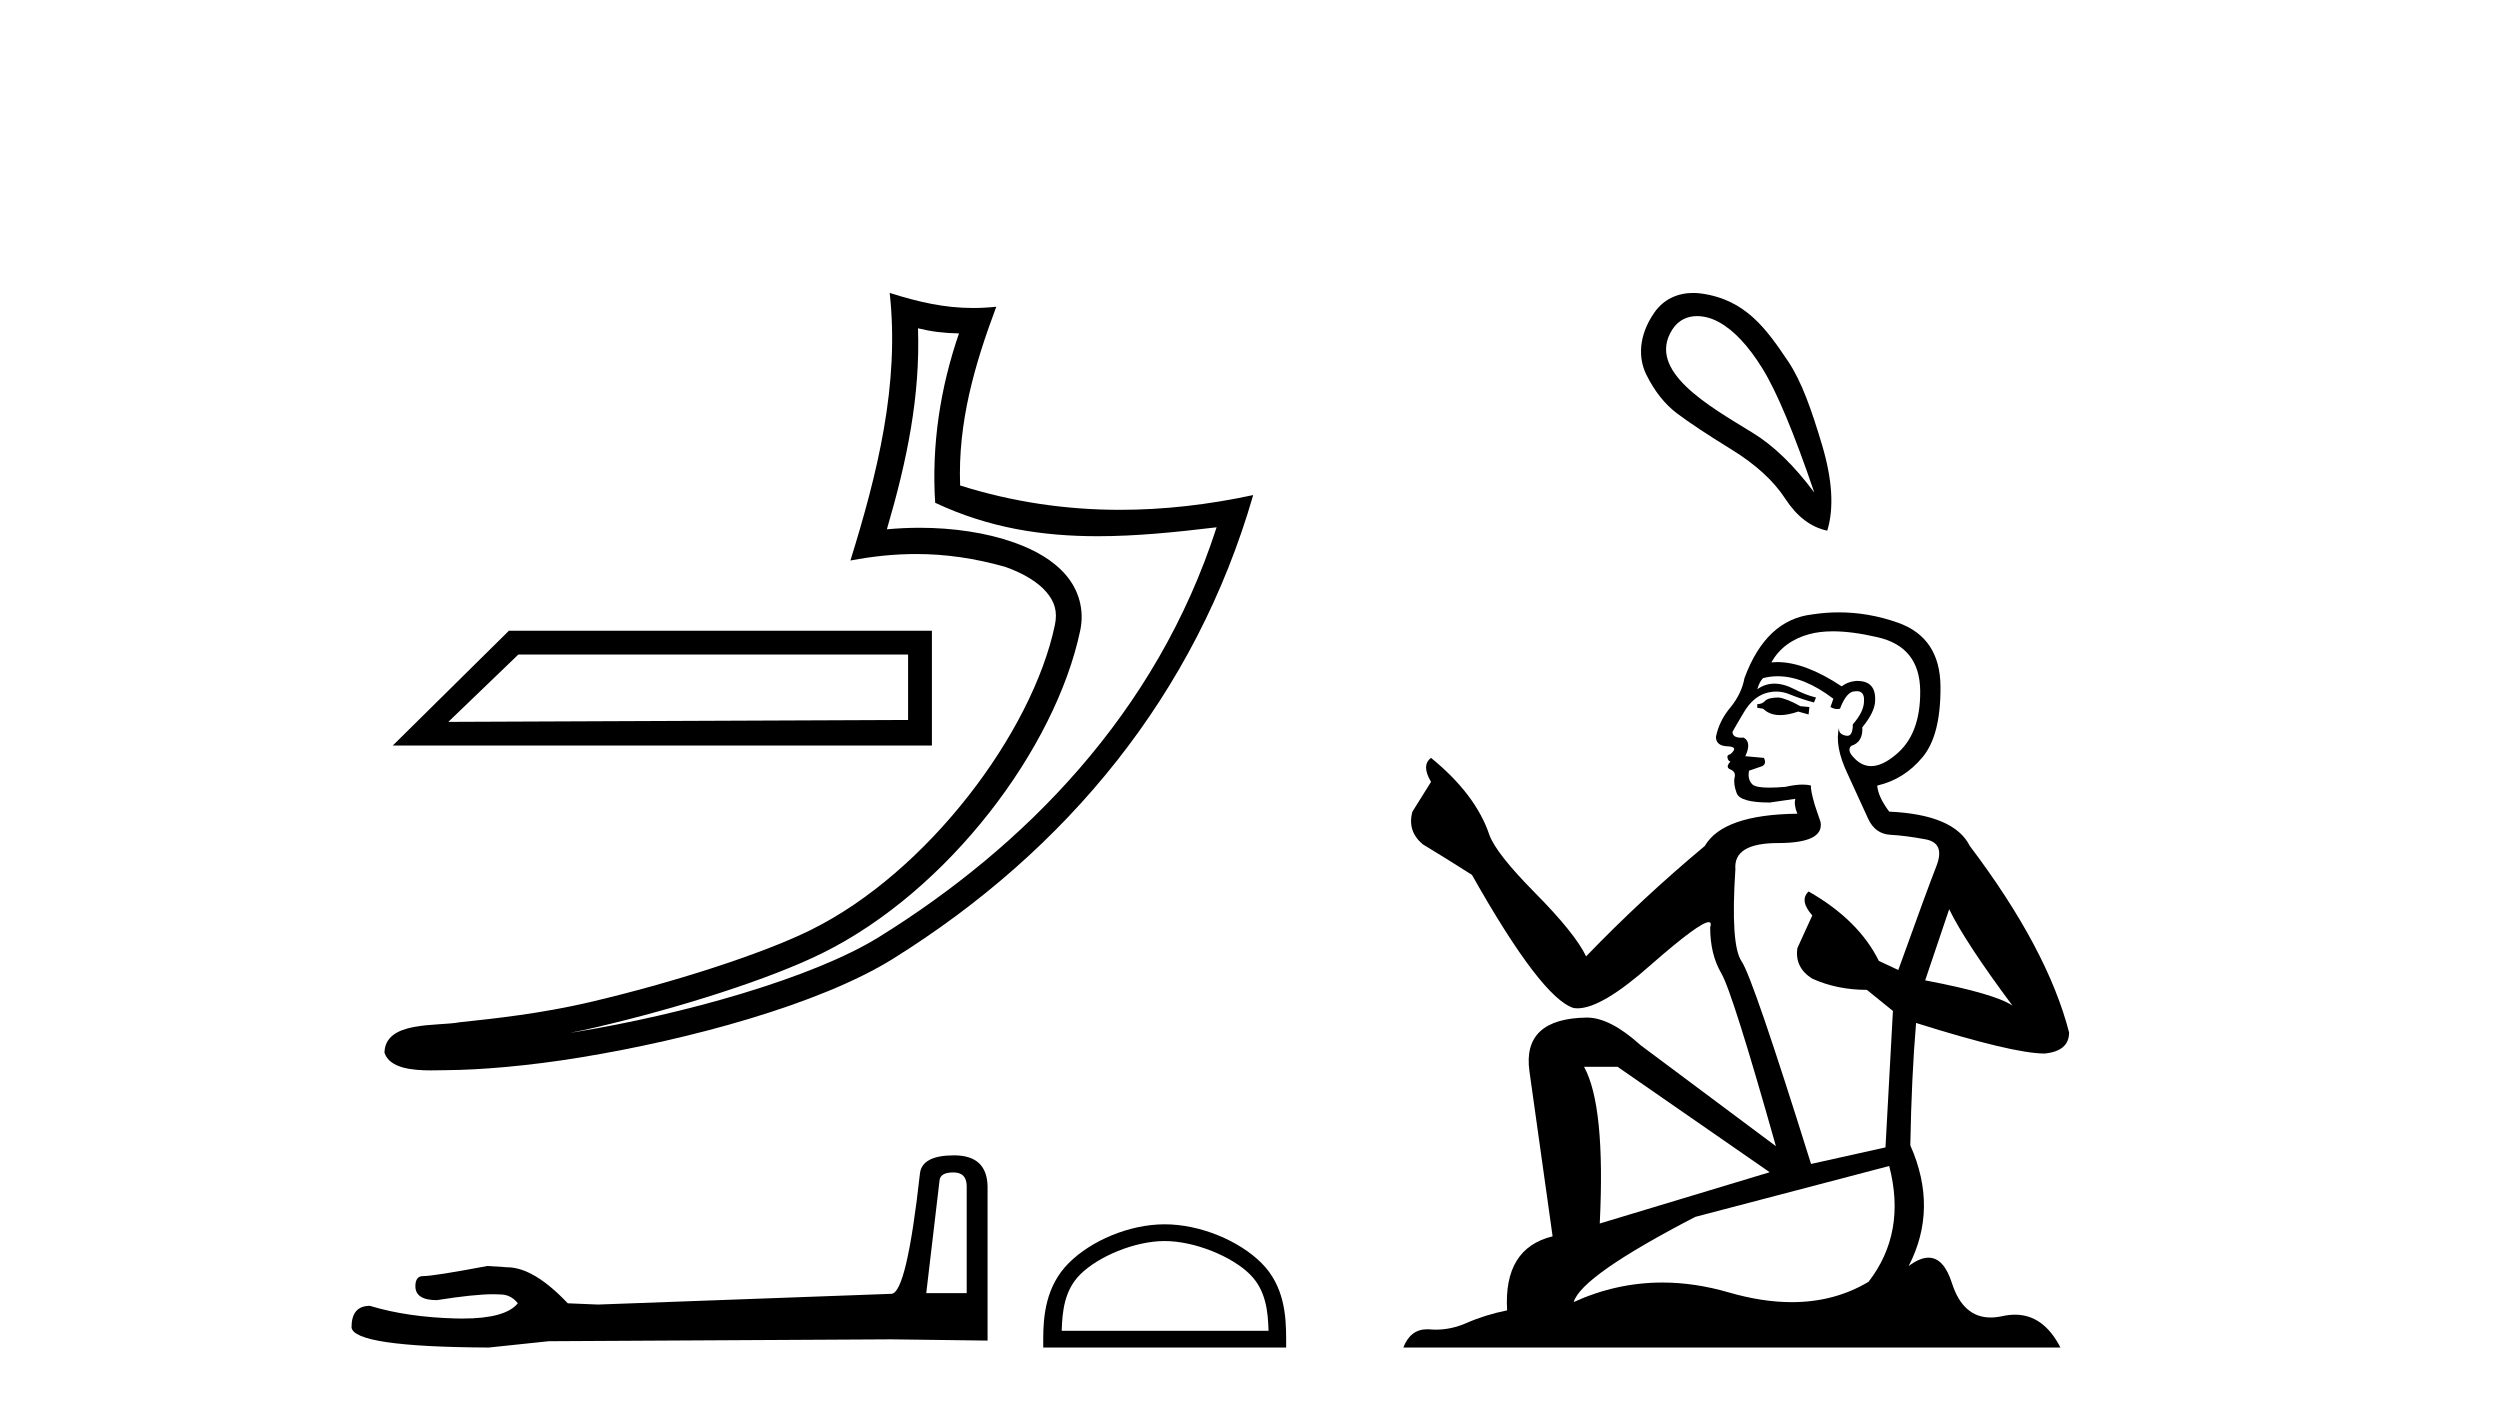
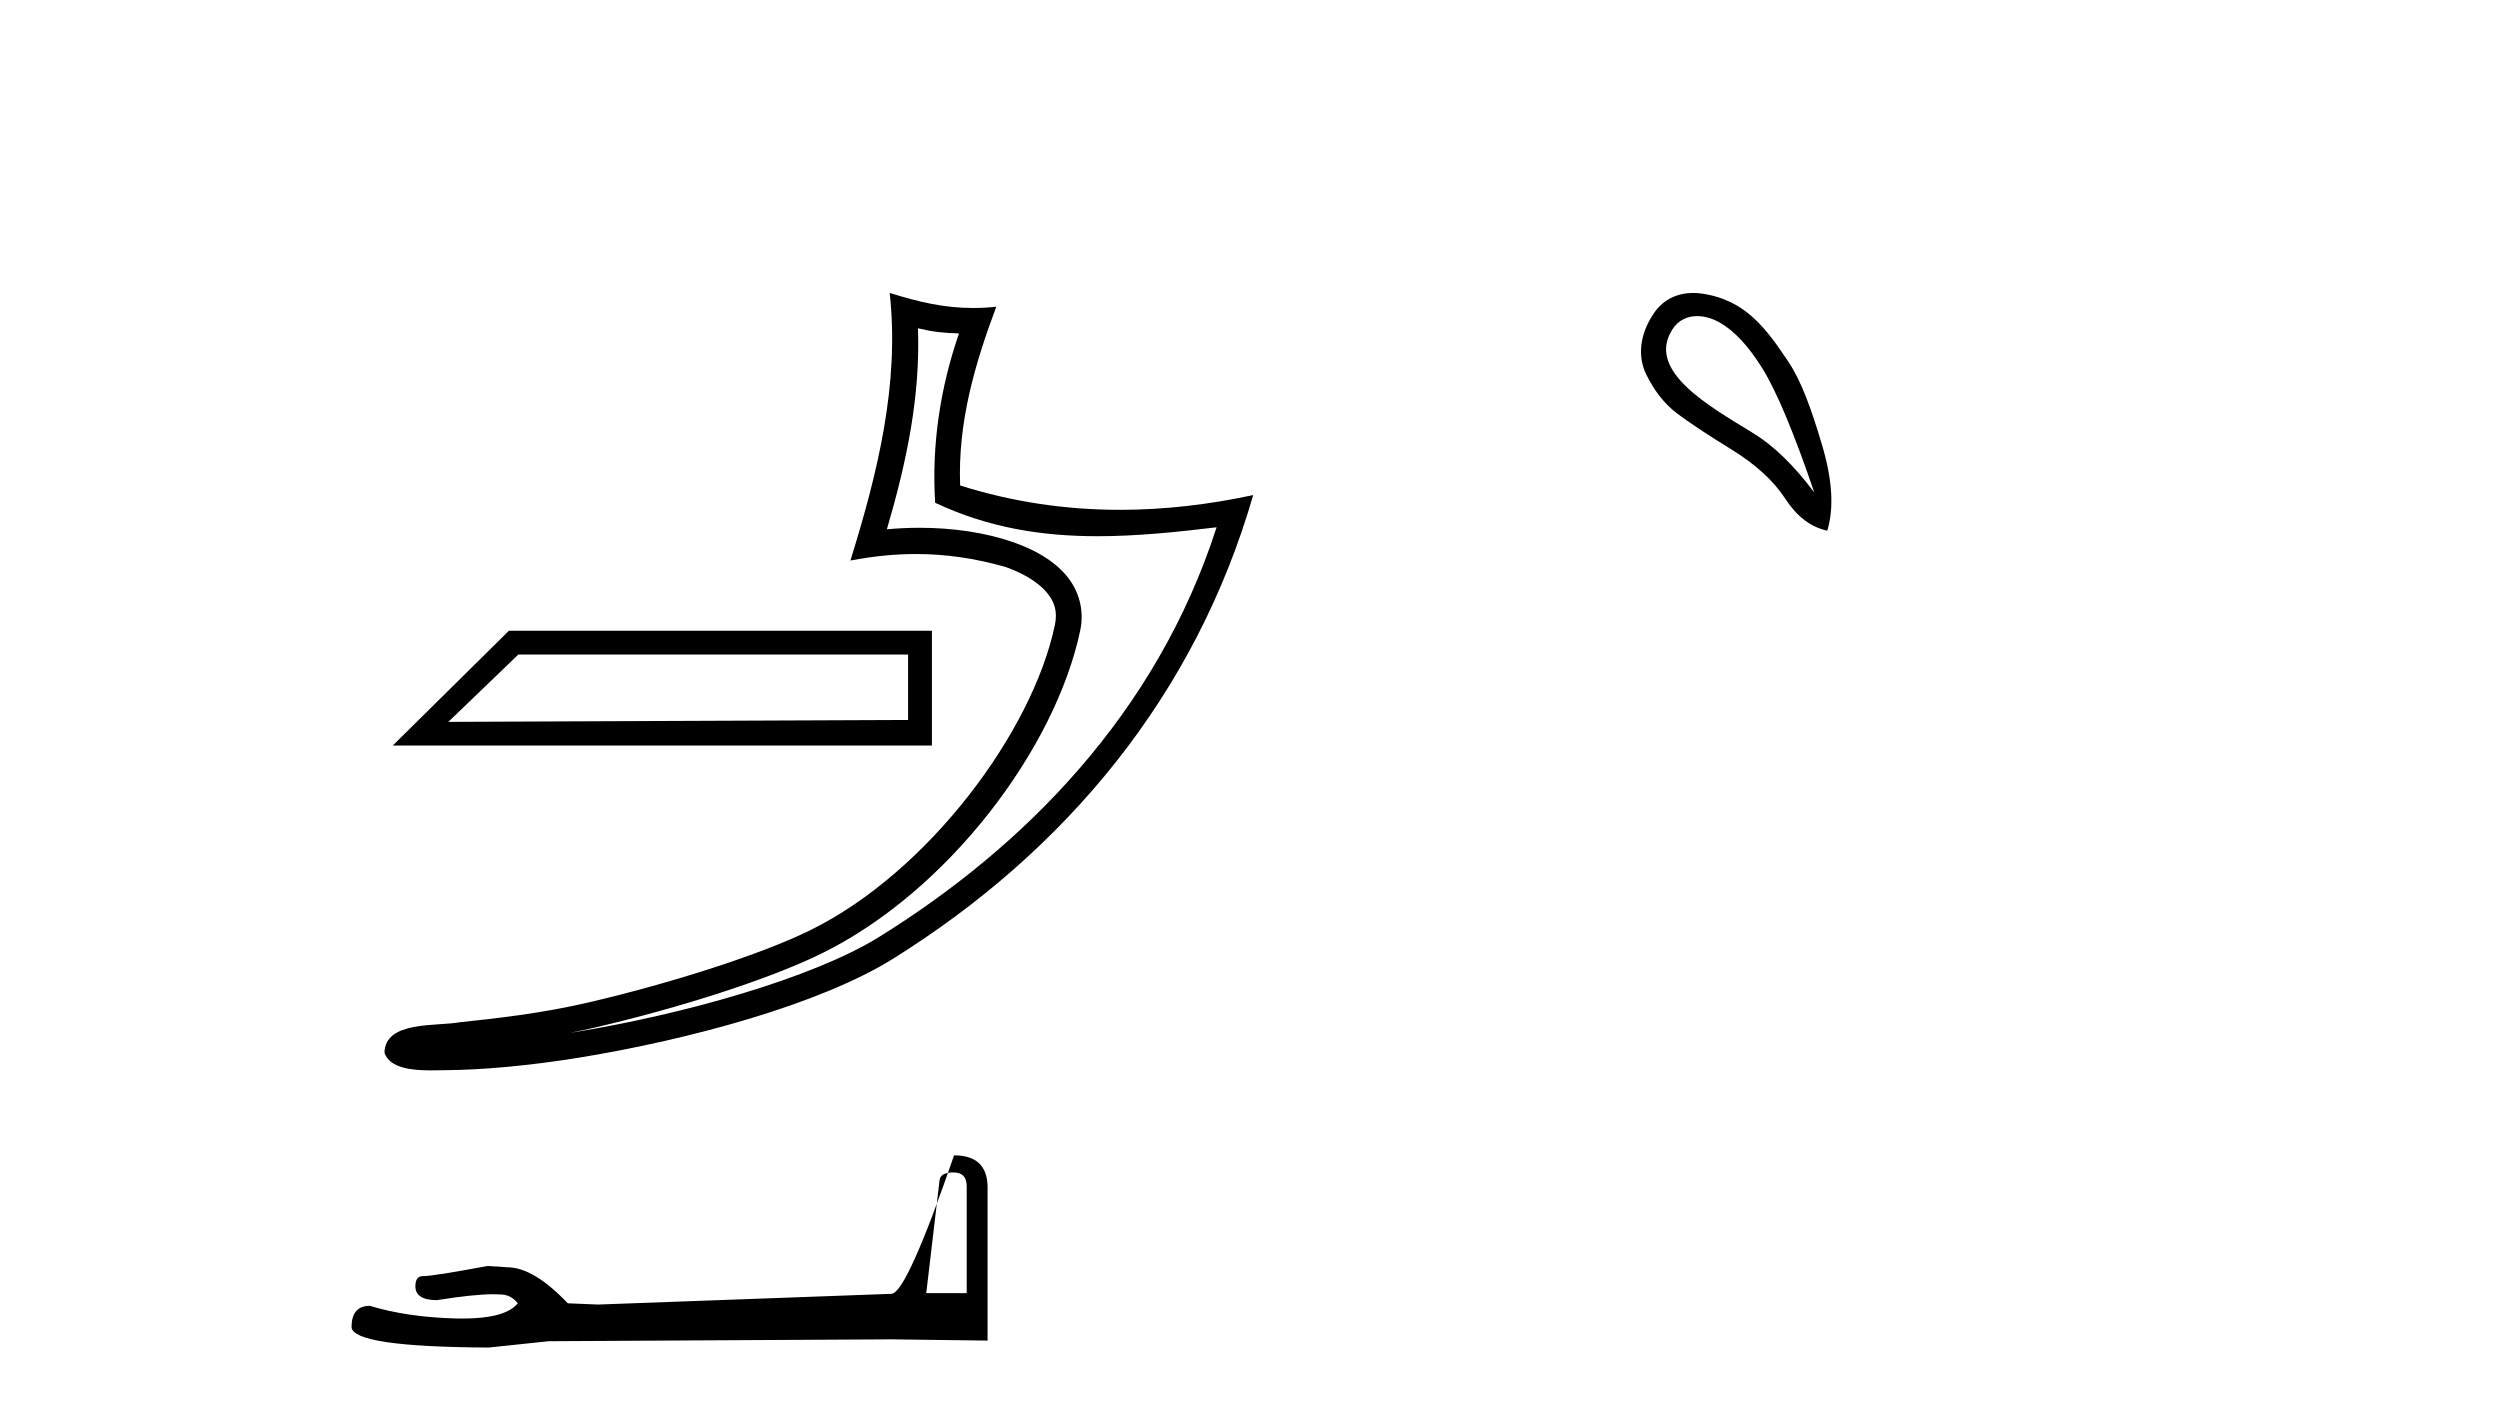
<svg xmlns="http://www.w3.org/2000/svg" width="72.0" height="41.0">
  <path d="M 26.153 18.851 C 26.153 19.479 26.153 20.107 26.153 20.735 C 21.739 20.755 17.326 20.769 12.912 20.79 C 13.584 20.143 14.256 19.497 14.928 18.851 ZM 14.657 18.165 C 13.542 19.267 12.427 20.369 11.312 21.471 L 26.839 21.471 C 26.839 20.369 26.839 19.267 26.839 18.165 ZM 26.438 9.455 C 26.844 9.554 27.196 9.595 27.619 9.602 C 27.077 11.174 26.827 12.821 26.933 14.48 C 28.483 15.21 30.032 15.443 31.613 15.443 C 32.734 15.443 33.872 15.326 35.038 15.186 L 35.038 15.186 C 33.306 20.566 29.475 24.404 25.317 26.985 C 23.4 28.174 19.663 29.216 16.588 29.719 C 16.531 29.729 16.475 29.736 16.417 29.746 C 16.659 29.698 16.903 29.647 17.152 29.589 C 19.581 29.021 22.158 28.203 23.676 27.454 C 27.32 25.656 30.398 21.55 31.111 18.156 C 31.237 17.554 31.062 16.985 30.699 16.562 C 30.337 16.139 29.811 15.839 29.202 15.623 C 28.404 15.34 27.451 15.2 26.484 15.2 C 26.17 15.2 25.854 15.215 25.542 15.244 C 26.123 13.263 26.506 11.404 26.438 9.455 ZM 25.623 8.437 C 25.914 11.069 25.266 13.648 24.492 16.143 C 25.146 16.019 25.769 15.956 26.385 15.956 C 27.232 15.956 28.066 16.076 28.952 16.326 C 29.481 16.513 29.894 16.768 30.133 17.047 C 30.373 17.327 30.463 17.609 30.38 18.003 C 29.734 21.082 26.728 25.116 23.346 26.785 C 21.937 27.48 19.369 28.304 16.982 28.863 C 15.593 29.188 14.266 29.333 13.247 29.44 C 12.586 29.565 11.087 29.388 11.073 30.32 C 11.223 30.771 11.886 30.827 12.413 30.827 C 12.58 30.827 12.733 30.821 12.852 30.821 C 13.842 30.814 15.218 30.699 16.709 30.455 C 19.847 29.942 23.597 28.93 25.71 27.618 C 30.738 24.484 34.439 19.983 36.092 14.258 L 36.092 14.258 C 34.807 14.534 33.528 14.683 32.256 14.683 C 30.71 14.683 29.175 14.462 27.652 13.982 C 27.583 12.174 28.067 10.504 28.693 8.834 L 28.693 8.834 C 28.461 8.859 28.239 8.87 28.024 8.87 C 27.195 8.87 26.466 8.7 25.623 8.437 Z" style="fill:#000000;stroke:none" />
-   <path d="M 27.459 33.766 Q 27.841 33.766 27.841 34.166 L 27.841 37.243 L 26.676 37.243 L 27.058 34.002 Q 27.076 33.766 27.459 33.766 ZM 27.477 33.274 Q 26.548 33.274 26.494 33.802 Q 26.111 37.243 25.674 37.262 L 17.226 37.571 L 16.352 37.535 Q 15.368 36.497 14.603 36.497 Q 14.33 36.479 14.039 36.46 Q 12.491 36.752 12.182 36.752 Q 11.963 36.752 11.963 37.043 Q 11.963 37.444 12.582 37.444 Q 13.645 37.274 14.213 37.274 Q 14.316 37.274 14.403 37.28 Q 14.713 37.28 14.913 37.535 Q 14.558 37.974 13.324 37.974 Q 13.229 37.974 13.129 37.972 Q 11.727 37.935 10.652 37.608 Q 10.124 37.608 10.124 38.227 Q 10.179 38.791 14.075 38.809 L 15.805 38.627 L 25.674 38.573 L 28.442 38.609 L 28.442 34.166 Q 28.424 33.274 27.477 33.274 Z" style="fill:#000000;stroke:none" />
-   <path d="M 33.543 35.742 C 34.403 35.742 35.481 36.184 36.002 36.705 C 36.458 37.161 36.518 37.766 36.534 38.328 L 30.577 38.328 C 30.594 37.766 30.653 37.161 31.109 36.705 C 31.63 36.184 32.682 35.742 33.543 35.742 ZM 33.543 35.26 C 32.522 35.26 31.423 35.732 30.78 36.376 C 30.119 37.036 30.045 37.905 30.045 38.556 L 30.045 38.809 L 37.041 38.809 L 37.041 38.556 C 37.041 37.905 36.992 37.036 36.331 36.376 C 35.688 35.732 34.564 35.26 33.543 35.26 Z" style="fill:#000000;stroke:none" />
+   <path d="M 27.459 33.766 Q 27.841 33.766 27.841 34.166 L 27.841 37.243 L 26.676 37.243 L 27.058 34.002 Q 27.076 33.766 27.459 33.766 ZM 27.477 33.274 Q 26.111 37.243 25.674 37.262 L 17.226 37.571 L 16.352 37.535 Q 15.368 36.497 14.603 36.497 Q 14.33 36.479 14.039 36.46 Q 12.491 36.752 12.182 36.752 Q 11.963 36.752 11.963 37.043 Q 11.963 37.444 12.582 37.444 Q 13.645 37.274 14.213 37.274 Q 14.316 37.274 14.403 37.28 Q 14.713 37.28 14.913 37.535 Q 14.558 37.974 13.324 37.974 Q 13.229 37.974 13.129 37.972 Q 11.727 37.935 10.652 37.608 Q 10.124 37.608 10.124 38.227 Q 10.179 38.791 14.075 38.809 L 15.805 38.627 L 25.674 38.573 L 28.442 38.609 L 28.442 34.166 Q 28.424 33.274 27.477 33.274 Z" style="fill:#000000;stroke:none" />
  <path d="M 48.876 9.104 C 49.09 9.104 49.309 9.17 49.498 9.273 C 49.933 9.509 50.354 9.958 50.764 10.622 C 51.173 11.286 51.669 12.473 52.252 14.185 C 51.669 13.404 51.077 12.83 50.475 12.464 C 49.226 11.698 47.408 10.685 48.159 9.496 C 48.337 9.214 48.602 9.104 48.876 9.104 ZM 48.763 8.437 C 48.332 8.437 47.916 8.606 47.638 9.012 C 47.186 9.672 47.179 10.312 47.414 10.789 C 47.65 11.267 47.945 11.639 48.298 11.906 C 48.652 12.173 49.176 12.52 49.871 12.948 C 50.565 13.376 51.08 13.847 51.415 14.362 C 51.75 14.877 52.153 15.184 52.625 15.283 C 52.823 14.638 52.773 13.816 52.476 12.818 C 52.178 11.819 51.891 10.992 51.499 10.408 C 50.875 9.48 50.281 8.634 49.005 8.454 C 48.924 8.443 48.843 8.437 48.763 8.437 Z" style="fill:#000000;stroke:none" />
-   <path d="M 51.229 20.088 Q 50.932 20.088 50.836 20.184 Q 50.753 20.279 50.61 20.279 L 50.61 20.386 L 50.777 20.41 Q 50.962 20.595 51.268 20.595 Q 51.495 20.595 51.789 20.493 L 52.087 20.577 L 52.111 20.362 L 51.849 20.338 Q 51.468 20.124 51.229 20.088 ZM 52.789 18.182 Q 53.339 18.182 54.064 18.35 Q 55.29 18.623 55.302 19.898 Q 55.314 21.16 54.588 21.744 Q 54.204 22.064 53.888 22.064 Q 53.617 22.064 53.397 21.827 Q 53.183 21.613 53.314 21.482 Q 53.659 21.374 53.635 20.946 Q 54.004 20.493 54.004 20.172 Q 54.027 19.611 53.489 19.611 Q 53.467 19.611 53.445 19.612 Q 53.206 19.636 53.04 19.767 Q 51.986 19.068 51.185 19.068 Q 51.098 19.068 51.015 19.076 L 51.015 19.076 Q 51.36 18.469 52.099 18.266 Q 52.4 18.182 52.789 18.182 ZM 56.136 26.186 Q 56.6 27.138 57.958 28.961 Q 57.446 28.615 55.445 28.234 L 56.136 26.186 ZM 51.198 19.476 Q 51.949 19.476 52.801 20.124 L 52.718 20.362 Q 52.818 20.421 52.912 20.421 Q 52.953 20.421 52.992 20.41 Q 53.183 19.91 53.421 19.91 Q 53.449 19.906 53.475 19.906 Q 53.704 19.906 53.683 20.195 Q 53.683 20.493 53.361 20.862 Q 53.361 21.192 53.201 21.192 Q 53.176 21.192 53.147 21.184 Q 52.932 21.136 52.968 20.946 L 52.968 20.946 Q 52.825 21.482 53.218 22.303 Q 53.599 23.137 53.802 23.578 Q 54.004 24.018 54.445 24.042 Q 54.886 24.066 55.457 24.173 Q 56.029 24.28 55.767 24.947 Q 55.505 25.614 54.671 27.936 L 54.111 27.674 Q 53.528 26.495 52.087 25.674 L 52.087 25.674 Q 51.813 25.936 52.194 26.364 L 51.765 27.305 Q 51.682 27.865 52.194 28.186 Q 52.909 28.508 53.766 28.508 L 54.516 29.115 L 54.302 33.045 L 52.158 33.522 Q 50.479 28.151 50.158 27.686 Q 49.836 27.222 49.979 25.031 Q 49.919 24.28 51.206 24.28 Q 52.539 24.28 52.432 23.673 L 52.266 23.185 Q 52.135 22.732 52.158 22.625 Q 52.054 22.596 51.914 22.596 Q 51.706 22.596 51.42 22.661 Q 51.15 22.684 50.954 22.684 Q 50.563 22.684 50.467 22.589 Q 50.324 22.446 50.372 22.196 L 50.753 22.065 Q 50.884 21.994 50.801 21.827 L 50.265 21.779 Q 50.455 21.374 50.217 21.243 Q 50.181 21.246 50.15 21.246 Q 49.896 21.246 49.896 21.077 Q 49.979 20.922 50.229 20.505 Q 50.479 20.088 50.836 19.969 Q 50.997 19.917 51.155 19.917 Q 51.361 19.917 51.563 20.005 Q 51.92 20.148 52.242 20.231 L 52.301 20.088 Q 52.004 20.017 51.682 19.85 Q 51.372 19.689 51.104 19.689 Q 50.836 19.689 50.61 19.85 Q 50.67 19.636 50.777 19.529 Q 50.983 19.476 51.198 19.476 ZM 46.585 30.723 L 50.967 33.76 L 46.073 35.237 Q 46.24 31.843 45.62 30.723 ZM 54.409 33.581 Q 54.909 35.499 53.814 36.916 Q 52.832 37.502 51.604 37.502 Q 50.76 37.502 49.8 37.225 Q 48.816 36.937 47.874 36.937 Q 46.558 36.937 45.323 37.499 Q 45.537 36.749 48.824 35.046 L 54.409 33.581 ZM 52.96 17.636 Q 52.579 17.636 52.194 17.695 Q 50.86 17.849 50.241 19.529 Q 50.158 19.981 49.836 20.374 Q 49.515 20.755 49.419 21.22 Q 49.419 21.482 49.753 21.494 Q 50.086 21.505 49.836 21.72 Q 49.729 21.744 49.753 21.827 Q 49.765 21.91 49.836 21.934 Q 49.681 22.101 49.836 22.16 Q 50.003 22.232 49.955 22.399 Q 49.919 22.577 50.015 22.839 Q 50.11 23.113 50.967 23.113 L 51.706 23.006 L 51.706 23.006 Q 51.658 23.185 51.765 23.435 Q 49.622 23.459 49.098 24.364 Q 47.299 25.864 45.68 27.543 Q 45.358 26.876 44.215 25.721 Q 43.084 24.578 42.893 24.042 Q 42.5 22.875 41.214 21.827 Q 40.928 22.041 41.214 22.518 L 40.678 23.375 Q 40.523 23.935 40.976 24.316 Q 41.666 24.733 42.393 25.197 Q 44.394 28.746 45.323 29.032 Q 45.374 29.04 45.43 29.04 Q 46.137 29.04 47.55 27.782 Q 48.95 26.558 49.21 26.558 Q 49.302 26.558 49.253 26.71 Q 49.253 27.484 49.574 28.032 Q 49.896 28.579 51.146 33.01 L 47.252 30.104 Q 46.371 29.306 45.704 29.306 Q 43.834 29.33 44.048 30.854 L 44.715 35.606 Q 43.298 35.951 43.405 37.738 Q 42.762 37.869 42.226 38.107 Q 41.793 38.294 41.352 38.294 Q 41.259 38.294 41.166 38.285 Q 41.134 38.283 41.103 38.283 Q 40.618 38.283 40.416 38.809 L 59.34 38.809 Q 58.857 37.863 58.031 37.863 Q 57.859 37.863 57.672 37.904 Q 57.492 37.944 57.332 37.944 Q 56.536 37.944 56.219 36.963 Q 55.984 36.221 55.542 36.221 Q 55.289 36.221 54.969 36.463 Q 55.826 34.808 55.017 32.986 Q 55.052 31.009 55.183 29.461 Q 57.982 30.342 58.887 30.342 Q 59.59 30.271 59.59 29.735 Q 58.97 27.329 56.731 24.364 Q 56.279 23.459 54.409 23.375 Q 54.088 22.946 54.064 22.625 Q 54.838 22.446 55.362 21.815 Q 55.898 21.184 55.886 19.767 Q 55.874 18.361 54.659 17.933 Q 53.818 17.636 52.96 17.636 Z" style="fill:#000000;stroke:none" />
</svg>